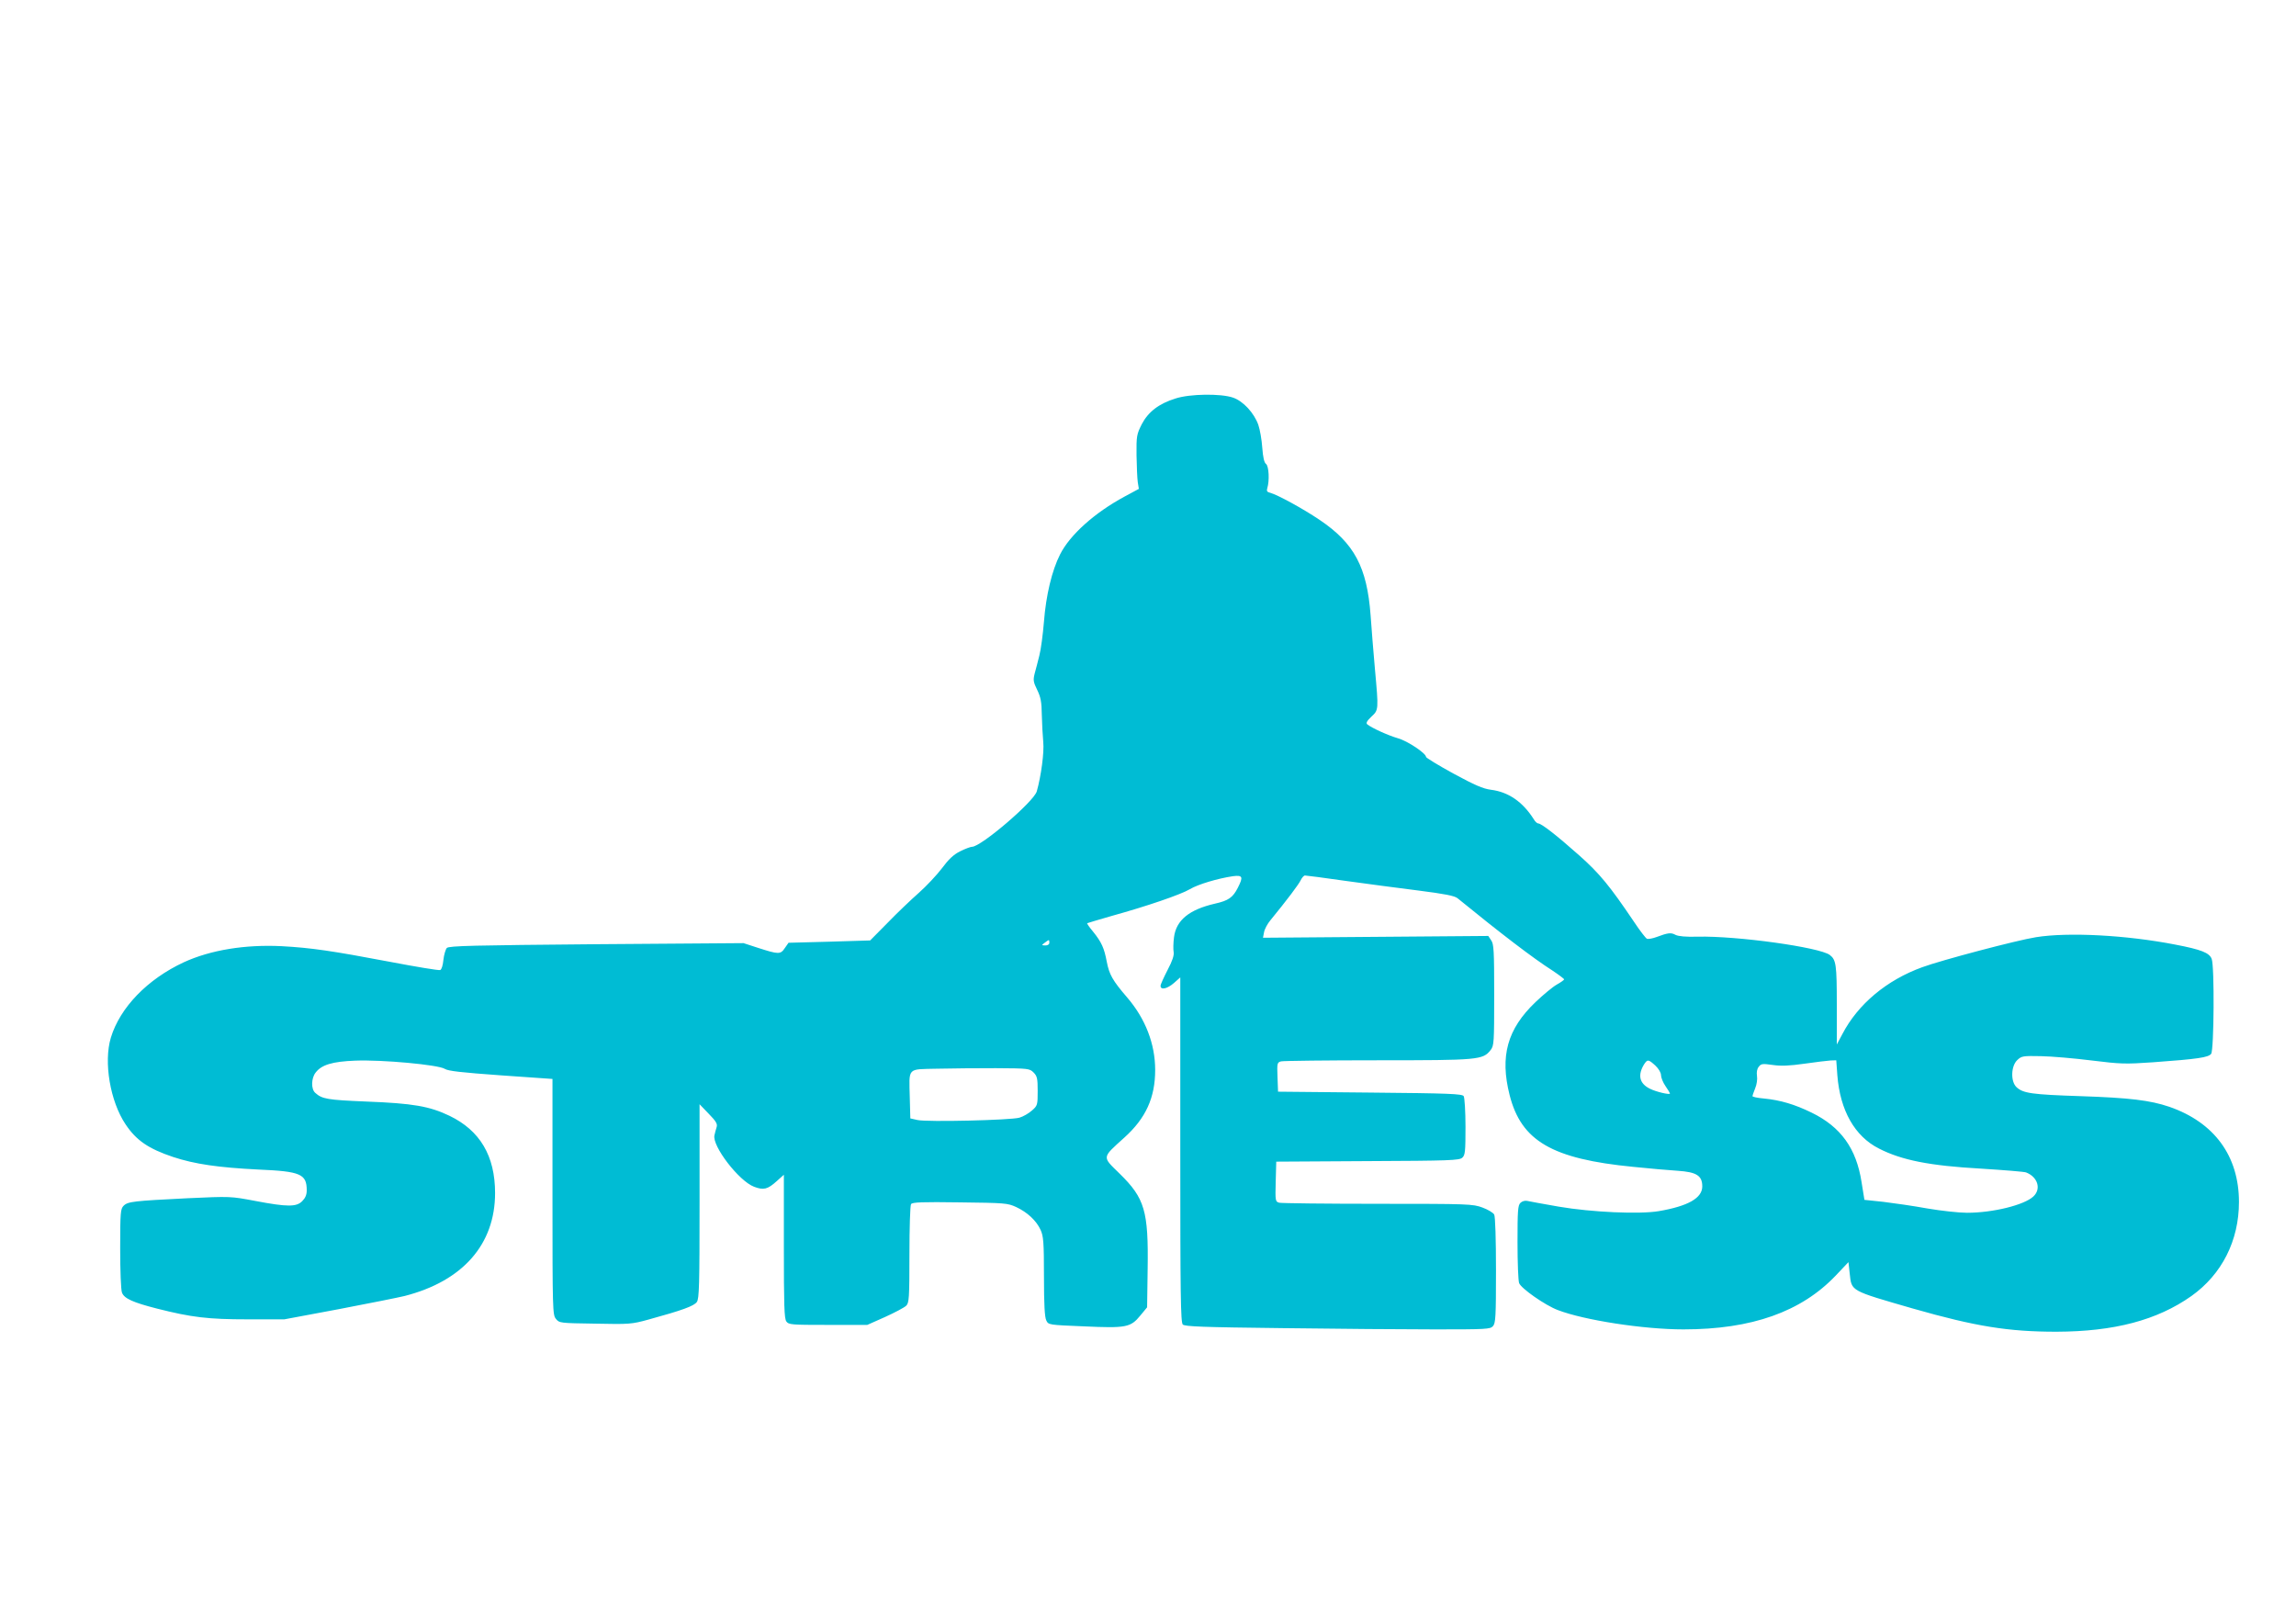
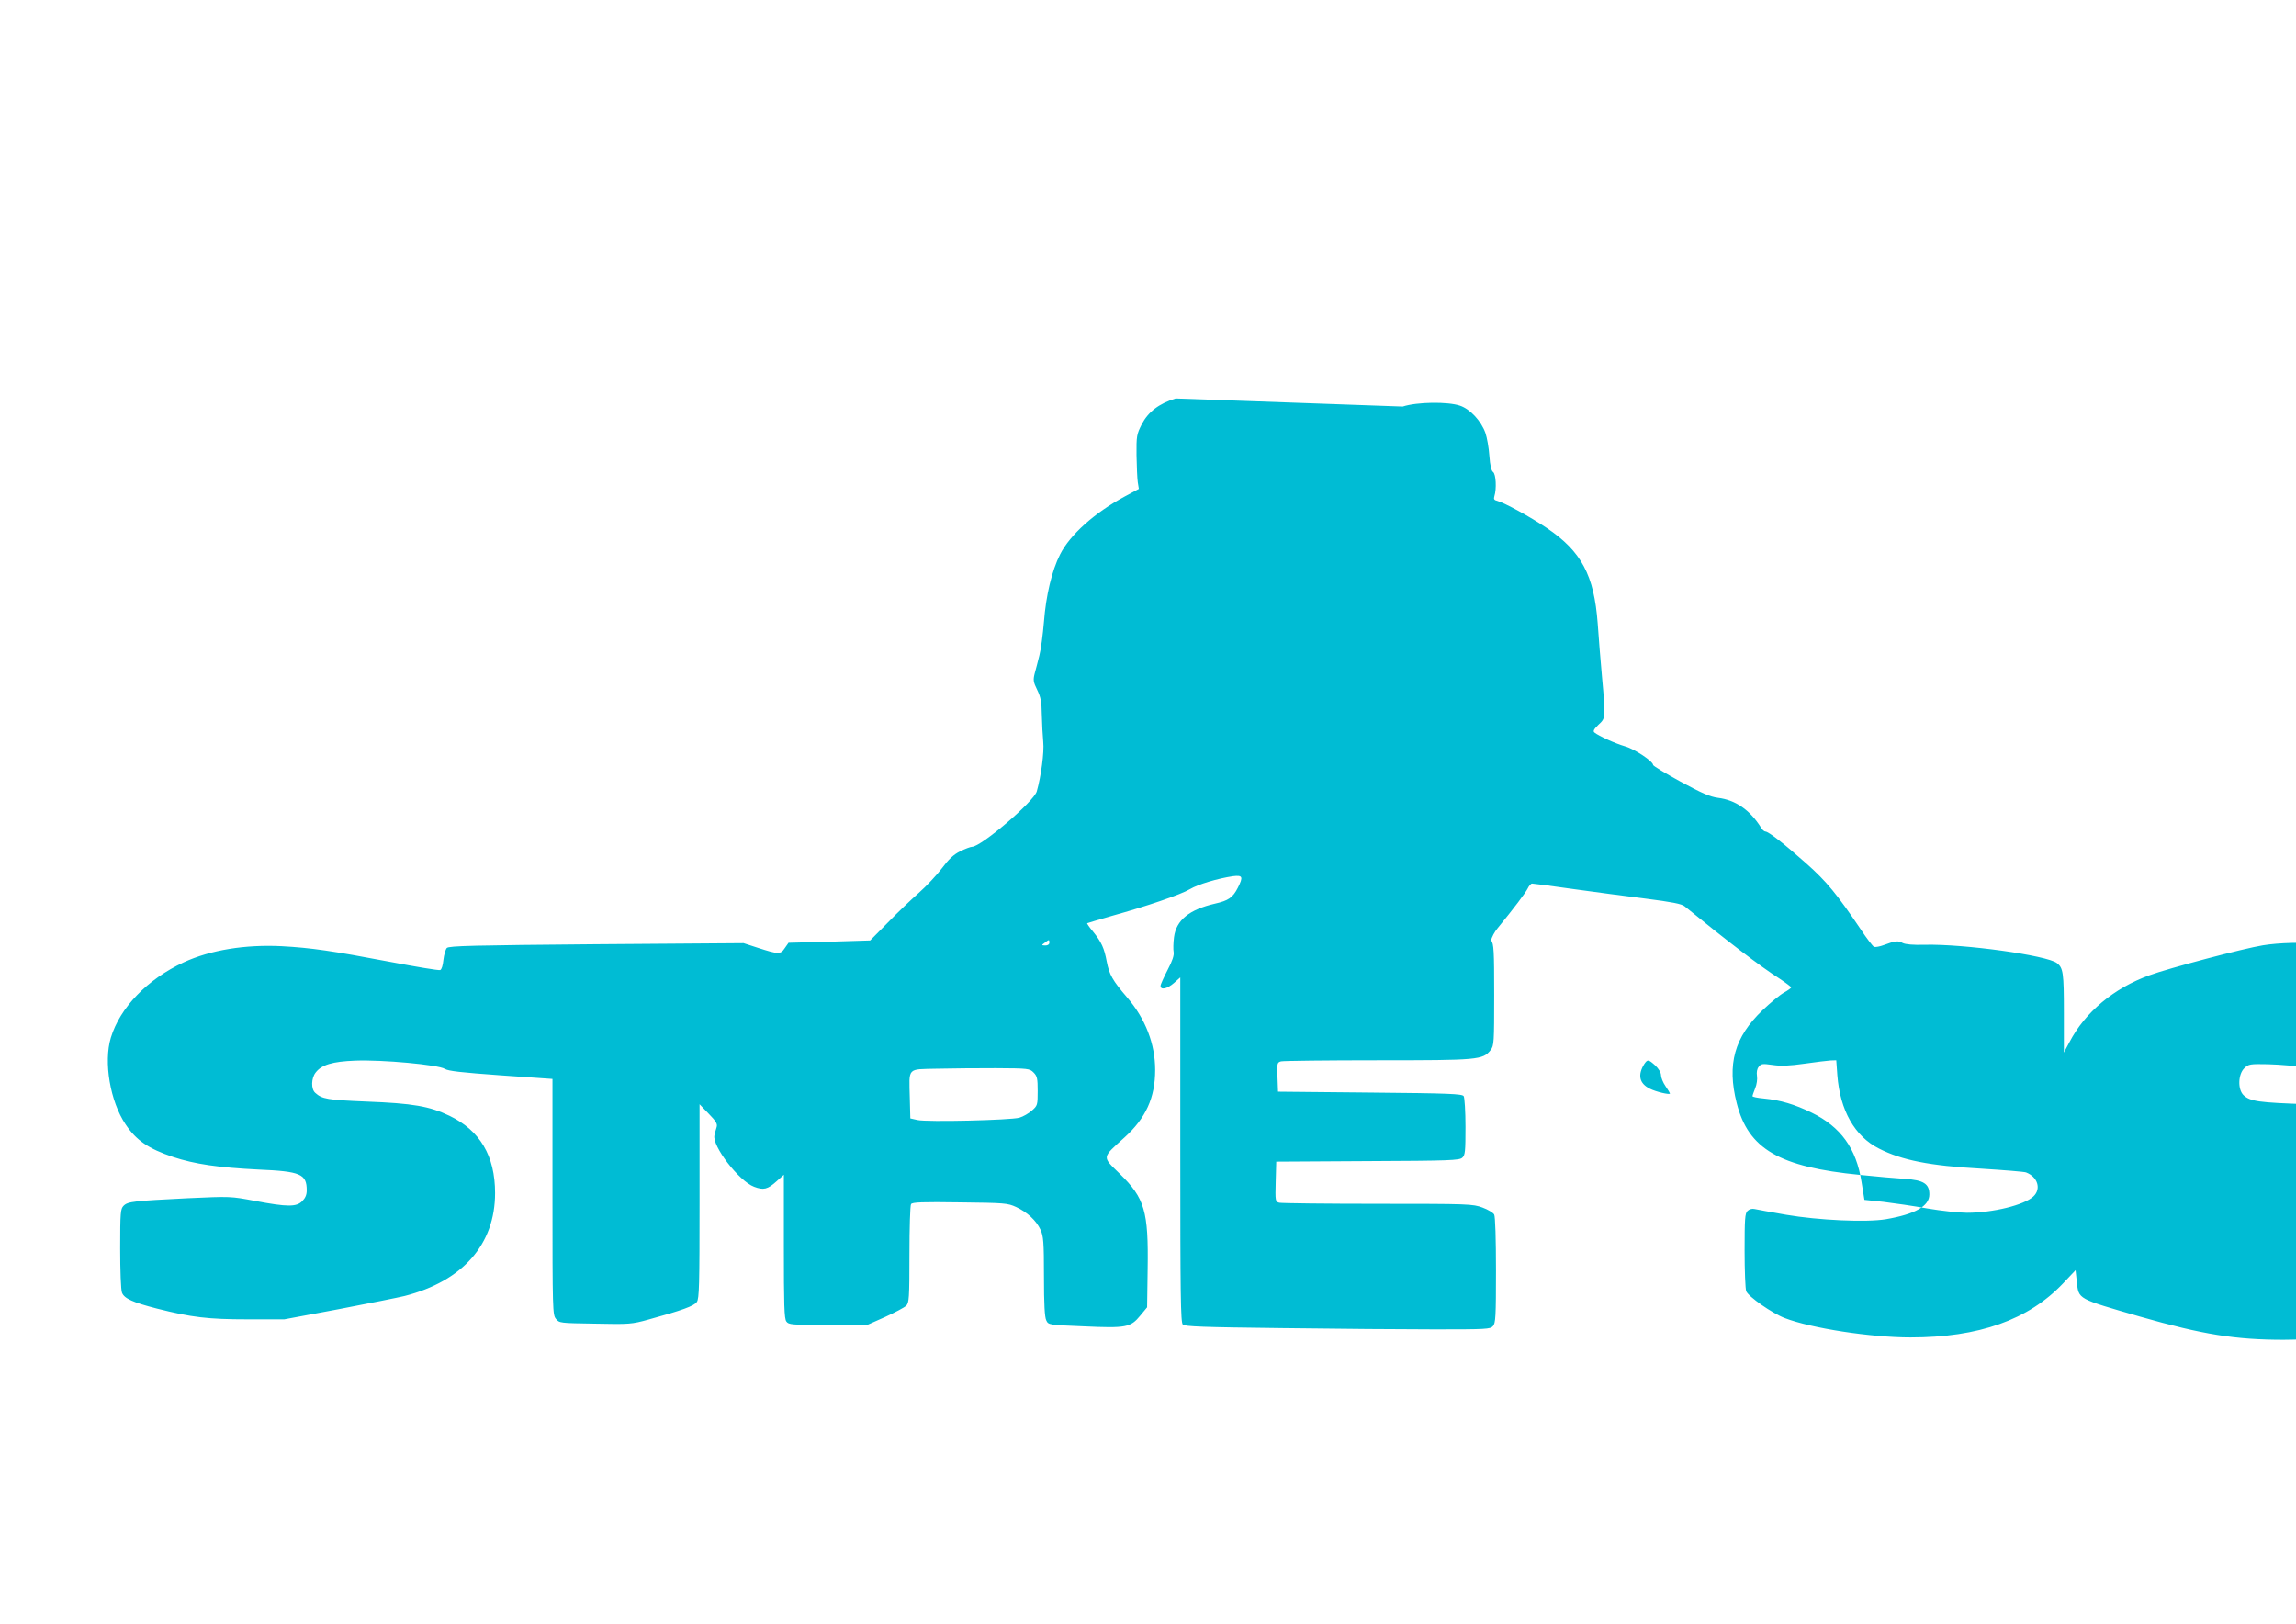
<svg xmlns="http://www.w3.org/2000/svg" version="1.0" width="1280pt" height="905pt" viewBox="0 0 1280 905" preserveAspectRatio="xMidYMid meet">
  <g transform="translate(0,905) scale(0.1,-0.1)" fill="#00bcd4" stroke="none">
-     <path d="M6554 6829 c-94 -29 -153 -75 -189 -144 -28 -56 -30 -65 -29 -172 1 -62 4 -130 7 -151 l6 -37 -78 -42 c-169 -91 -306 -214 -361 -323 -46 -90 -79 -231 -90 -375 -6 -71 -17 -157 -26 -190 -8 -33 -20 -78 -26 -100 -9 -36 -7 -47 14 -90 20 -41 25 -67 26 -140 1 -49 5 -117 8 -150 6 -58 -12 -191 -36 -276 -16 -57 -311 -309 -361 -309 -8 0 -38 -11 -66 -25 -38 -19 -64 -44 -102 -95 -29 -38 -87 -100 -129 -137 -42 -37 -121 -112 -174 -167 l-97 -98 -228 -7 -227 -6 -21 -30 c-24 -36 -35 -35 -150 2 l-80 26 -820 -6 c-687 -6 -822 -9 -834 -21 -7 -8 -16 -38 -19 -66 -3 -31 -10 -54 -18 -57 -8 -3 -134 18 -281 46 -322 61 -438 78 -603 87 -203 10 -396 -21 -546 -90 -202 -94 -355 -252 -406 -420 -41 -136 -4 -355 82 -483 60 -90 128 -136 265 -182 121 -40 254 -59 475 -70 236 -10 270 -25 270 -116 0 -25 -8 -43 -25 -60 -32 -33 -83 -33 -262 1 -138 26 -138 26 -378 15 -299 -15 -332 -18 -356 -42 -17 -17 -19 -37 -19 -238 0 -122 4 -231 10 -246 12 -33 62 -55 195 -89 193 -49 286 -60 505 -60 l205 0 305 57 c168 32 332 65 365 73 325 83 505 288 505 574 0 207 -84 349 -255 431 -111 53 -203 69 -463 79 -217 9 -246 14 -284 48 -25 21 -23 83 2 114 33 43 93 61 220 66 150 6 465 -23 500 -46 19 -12 91 -20 313 -36 l287 -20 0 -657 c0 -632 1 -658 19 -680 19 -24 23 -24 219 -27 191 -4 204 -3 298 23 186 51 253 75 269 98 13 19 15 93 15 562 l0 540 51 -53 c41 -42 50 -57 44 -75 -4 -12 -9 -32 -12 -45 -14 -59 136 -255 221 -287 53 -20 75 -15 127 32 l39 35 0 -399 c0 -329 2 -403 14 -419 13 -18 28 -19 233 -19 l218 0 99 44 c55 25 108 53 118 63 16 16 18 41 18 286 0 147 4 273 9 280 6 11 62 13 272 10 251 -3 266 -4 314 -26 62 -29 112 -75 136 -127 16 -35 19 -67 19 -260 0 -157 4 -227 13 -245 12 -25 13 -25 208 -33 238 -11 262 -6 316 60 l38 46 3 212 c5 325 -16 396 -156 533 -99 97 -101 86 26 201 120 108 172 223 172 377 0 145 -54 285 -156 404 -82 95 -100 128 -114 200 -14 75 -29 109 -77 168 -20 24 -34 44 -32 46 2 1 64 20 138 41 195 54 385 119 435 149 45 27 157 60 239 72 55 7 59 -3 28 -64 -28 -55 -52 -72 -128 -89 -143 -33 -216 -92 -228 -187 -4 -31 -5 -68 -2 -83 3 -18 -7 -49 -34 -100 -21 -41 -39 -80 -39 -88 0 -25 37 -17 75 16 l35 31 0 -960 c0 -812 2 -963 14 -975 12 -11 110 -15 557 -20 298 -4 680 -7 849 -7 285 0 308 1 323 18 15 16 17 53 17 311 0 175 -4 300 -10 311 -5 10 -35 28 -65 39 -54 20 -74 21 -583 21 -290 0 -537 3 -550 6 -22 6 -23 9 -20 118 l3 111 509 3 c457 2 512 4 528 19 16 14 18 34 18 172 0 86 -5 163 -10 171 -8 13 -81 16 -522 20 l-513 5 -3 81 c-3 78 -2 82 20 88 13 3 255 6 539 6 562 0 586 2 629 57 19 24 20 41 20 307 0 246 -2 285 -17 305 l-16 24 -628 -5 -628 -5 6 31 c3 17 19 47 35 66 91 111 158 200 169 223 7 15 18 27 24 27 7 0 109 -13 226 -30 118 -16 301 -41 408 -54 147 -19 200 -29 217 -43 238 -194 422 -335 529 -403 36 -24 65 -46 65 -49 0 -3 -19 -17 -41 -29 -23 -13 -76 -57 -119 -98 -157 -150 -199 -301 -144 -518 65 -256 237 -356 689 -400 88 -9 200 -19 249 -22 104 -7 136 -27 136 -87 0 -65 -79 -110 -243 -138 -108 -18 -374 -6 -556 25 -85 15 -164 29 -176 32 -13 3 -29 -1 -39 -11 -14 -14 -16 -44 -16 -220 0 -112 4 -214 9 -227 11 -30 146 -124 215 -150 148 -57 480 -108 701 -108 381 0 657 98 850 301 l70 74 7 -64 c11 -99 0 -93 353 -195 350 -100 532 -129 800 -129 321 1 561 64 752 199 170 121 265 309 265 524 0 256 -137 444 -389 531 -106 36 -222 50 -493 59 -274 9 -321 16 -358 50 -34 32 -31 118 4 151 24 23 32 24 132 22 59 -1 186 -12 282 -24 162 -20 187 -21 345 -10 249 18 307 27 322 47 16 22 19 488 3 529 -13 34 -57 52 -204 80 -272 53 -596 70 -776 41 -107 -17 -527 -128 -633 -167 -199 -72 -359 -206 -446 -373 l-31 -58 0 222 c0 224 -4 250 -39 277 -57 43 -517 107 -736 102 -66 -2 -108 2 -124 10 -25 14 -42 12 -106 -12 -21 -8 -45 -12 -53 -10 -7 3 -41 47 -74 97 -133 197 -190 267 -305 369 -125 111 -210 177 -227 177 -6 0 -18 10 -25 23 -62 98 -142 153 -240 165 -44 6 -88 25 -208 90 -84 46 -153 88 -153 93 0 20 -103 89 -157 104 -55 16 -145 57 -170 77 -9 7 -4 18 22 43 41 38 41 36 20 267 -8 90 -19 224 -24 298 -20 269 -91 402 -284 532 -93 63 -235 140 -275 151 -18 4 -22 10 -17 26 13 41 9 123 -7 135 -10 7 -17 36 -21 91 -3 44 -13 101 -22 127 -24 67 -85 133 -142 152 -68 23 -239 21 -319 -5z m-704 -3034 c0 -9 -9 -15 -22 -15 -22 1 -23 1 -4 15 25 19 26 19 26 0z m3378 -684 c19 -18 32 -40 32 -54 0 -13 11 -41 25 -61 14 -20 25 -39 25 -41 0 -9 -78 9 -113 27 -58 29 -68 76 -31 136 19 28 23 28 62 -7z m1015 -54 c15 -196 97 -341 232 -409 127 -65 283 -96 570 -112 127 -8 239 -17 250 -21 65 -25 86 -92 41 -134 -51 -48 -226 -91 -370 -91 -45 0 -145 11 -221 24 -77 14 -188 30 -246 37 l-105 11 -16 99 c-29 188 -116 308 -278 387 -94 46 -174 70 -267 79 -35 3 -63 9 -63 13 0 4 7 24 15 44 9 21 13 51 10 69 -3 20 0 39 10 51 13 17 21 18 77 10 47 -7 93 -5 178 7 63 9 129 17 146 18 l31 1 6 -83z m-4481 15 c20 -20 23 -33 23 -103 0 -78 -1 -82 -32 -109 -18 -16 -49 -34 -70 -40 -49 -14 -515 -25 -568 -13 l-40 9 -3 114 c-4 173 -17 159 151 163 78 2 226 3 329 3 181 -1 188 -2 210 -24z" />
+     <path d="M6554 6829 c-94 -29 -153 -75 -189 -144 -28 -56 -30 -65 -29 -172 1 -62 4 -130 7 -151 l6 -37 -78 -42 c-169 -91 -306 -214 -361 -323 -46 -90 -79 -231 -90 -375 -6 -71 -17 -157 -26 -190 -8 -33 -20 -78 -26 -100 -9 -36 -7 -47 14 -90 20 -41 25 -67 26 -140 1 -49 5 -117 8 -150 6 -58 -12 -191 -36 -276 -16 -57 -311 -309 -361 -309 -8 0 -38 -11 -66 -25 -38 -19 -64 -44 -102 -95 -29 -38 -87 -100 -129 -137 -42 -37 -121 -112 -174 -167 l-97 -98 -228 -7 -227 -6 -21 -30 c-24 -36 -35 -35 -150 2 l-80 26 -820 -6 c-687 -6 -822 -9 -834 -21 -7 -8 -16 -38 -19 -66 -3 -31 -10 -54 -18 -57 -8 -3 -134 18 -281 46 -322 61 -438 78 -603 87 -203 10 -396 -21 -546 -90 -202 -94 -355 -252 -406 -420 -41 -136 -4 -355 82 -483 60 -90 128 -136 265 -182 121 -40 254 -59 475 -70 236 -10 270 -25 270 -116 0 -25 -8 -43 -25 -60 -32 -33 -83 -33 -262 1 -138 26 -138 26 -378 15 -299 -15 -332 -18 -356 -42 -17 -17 -19 -37 -19 -238 0 -122 4 -231 10 -246 12 -33 62 -55 195 -89 193 -49 286 -60 505 -60 l205 0 305 57 c168 32 332 65 365 73 325 83 505 288 505 574 0 207 -84 349 -255 431 -111 53 -203 69 -463 79 -217 9 -246 14 -284 48 -25 21 -23 83 2 114 33 43 93 61 220 66 150 6 465 -23 500 -46 19 -12 91 -20 313 -36 l287 -20 0 -657 c0 -632 1 -658 19 -680 19 -24 23 -24 219 -27 191 -4 204 -3 298 23 186 51 253 75 269 98 13 19 15 93 15 562 l0 540 51 -53 c41 -42 50 -57 44 -75 -4 -12 -9 -32 -12 -45 -14 -59 136 -255 221 -287 53 -20 75 -15 127 32 l39 35 0 -399 c0 -329 2 -403 14 -419 13 -18 28 -19 233 -19 l218 0 99 44 c55 25 108 53 118 63 16 16 18 41 18 286 0 147 4 273 9 280 6 11 62 13 272 10 251 -3 266 -4 314 -26 62 -29 112 -75 136 -127 16 -35 19 -67 19 -260 0 -157 4 -227 13 -245 12 -25 13 -25 208 -33 238 -11 262 -6 316 60 l38 46 3 212 c5 325 -16 396 -156 533 -99 97 -101 86 26 201 120 108 172 223 172 377 0 145 -54 285 -156 404 -82 95 -100 128 -114 200 -14 75 -29 109 -77 168 -20 24 -34 44 -32 46 2 1 64 20 138 41 195 54 385 119 435 149 45 27 157 60 239 72 55 7 59 -3 28 -64 -28 -55 -52 -72 -128 -89 -143 -33 -216 -92 -228 -187 -4 -31 -5 -68 -2 -83 3 -18 -7 -49 -34 -100 -21 -41 -39 -80 -39 -88 0 -25 37 -17 75 16 l35 31 0 -960 c0 -812 2 -963 14 -975 12 -11 110 -15 557 -20 298 -4 680 -7 849 -7 285 0 308 1 323 18 15 16 17 53 17 311 0 175 -4 300 -10 311 -5 10 -35 28 -65 39 -54 20 -74 21 -583 21 -290 0 -537 3 -550 6 -22 6 -23 9 -20 118 l3 111 509 3 c457 2 512 4 528 19 16 14 18 34 18 172 0 86 -5 163 -10 171 -8 13 -81 16 -522 20 l-513 5 -3 81 c-3 78 -2 82 20 88 13 3 255 6 539 6 562 0 586 2 629 57 19 24 20 41 20 307 0 246 -2 285 -17 305 c3 17 19 47 35 66 91 111 158 200 169 223 7 15 18 27 24 27 7 0 109 -13 226 -30 118 -16 301 -41 408 -54 147 -19 200 -29 217 -43 238 -194 422 -335 529 -403 36 -24 65 -46 65 -49 0 -3 -19 -17 -41 -29 -23 -13 -76 -57 -119 -98 -157 -150 -199 -301 -144 -518 65 -256 237 -356 689 -400 88 -9 200 -19 249 -22 104 -7 136 -27 136 -87 0 -65 -79 -110 -243 -138 -108 -18 -374 -6 -556 25 -85 15 -164 29 -176 32 -13 3 -29 -1 -39 -11 -14 -14 -16 -44 -16 -220 0 -112 4 -214 9 -227 11 -30 146 -124 215 -150 148 -57 480 -108 701 -108 381 0 657 98 850 301 l70 74 7 -64 c11 -99 0 -93 353 -195 350 -100 532 -129 800 -129 321 1 561 64 752 199 170 121 265 309 265 524 0 256 -137 444 -389 531 -106 36 -222 50 -493 59 -274 9 -321 16 -358 50 -34 32 -31 118 4 151 24 23 32 24 132 22 59 -1 186 -12 282 -24 162 -20 187 -21 345 -10 249 18 307 27 322 47 16 22 19 488 3 529 -13 34 -57 52 -204 80 -272 53 -596 70 -776 41 -107 -17 -527 -128 -633 -167 -199 -72 -359 -206 -446 -373 l-31 -58 0 222 c0 224 -4 250 -39 277 -57 43 -517 107 -736 102 -66 -2 -108 2 -124 10 -25 14 -42 12 -106 -12 -21 -8 -45 -12 -53 -10 -7 3 -41 47 -74 97 -133 197 -190 267 -305 369 -125 111 -210 177 -227 177 -6 0 -18 10 -25 23 -62 98 -142 153 -240 165 -44 6 -88 25 -208 90 -84 46 -153 88 -153 93 0 20 -103 89 -157 104 -55 16 -145 57 -170 77 -9 7 -4 18 22 43 41 38 41 36 20 267 -8 90 -19 224 -24 298 -20 269 -91 402 -284 532 -93 63 -235 140 -275 151 -18 4 -22 10 -17 26 13 41 9 123 -7 135 -10 7 -17 36 -21 91 -3 44 -13 101 -22 127 -24 67 -85 133 -142 152 -68 23 -239 21 -319 -5z m-704 -3034 c0 -9 -9 -15 -22 -15 -22 1 -23 1 -4 15 25 19 26 19 26 0z m3378 -684 c19 -18 32 -40 32 -54 0 -13 11 -41 25 -61 14 -20 25 -39 25 -41 0 -9 -78 9 -113 27 -58 29 -68 76 -31 136 19 28 23 28 62 -7z m1015 -54 c15 -196 97 -341 232 -409 127 -65 283 -96 570 -112 127 -8 239 -17 250 -21 65 -25 86 -92 41 -134 -51 -48 -226 -91 -370 -91 -45 0 -145 11 -221 24 -77 14 -188 30 -246 37 l-105 11 -16 99 c-29 188 -116 308 -278 387 -94 46 -174 70 -267 79 -35 3 -63 9 -63 13 0 4 7 24 15 44 9 21 13 51 10 69 -3 20 0 39 10 51 13 17 21 18 77 10 47 -7 93 -5 178 7 63 9 129 17 146 18 l31 1 6 -83z m-4481 15 c20 -20 23 -33 23 -103 0 -78 -1 -82 -32 -109 -18 -16 -49 -34 -70 -40 -49 -14 -515 -25 -568 -13 l-40 9 -3 114 c-4 173 -17 159 151 163 78 2 226 3 329 3 181 -1 188 -2 210 -24z" />
  </g>
</svg>